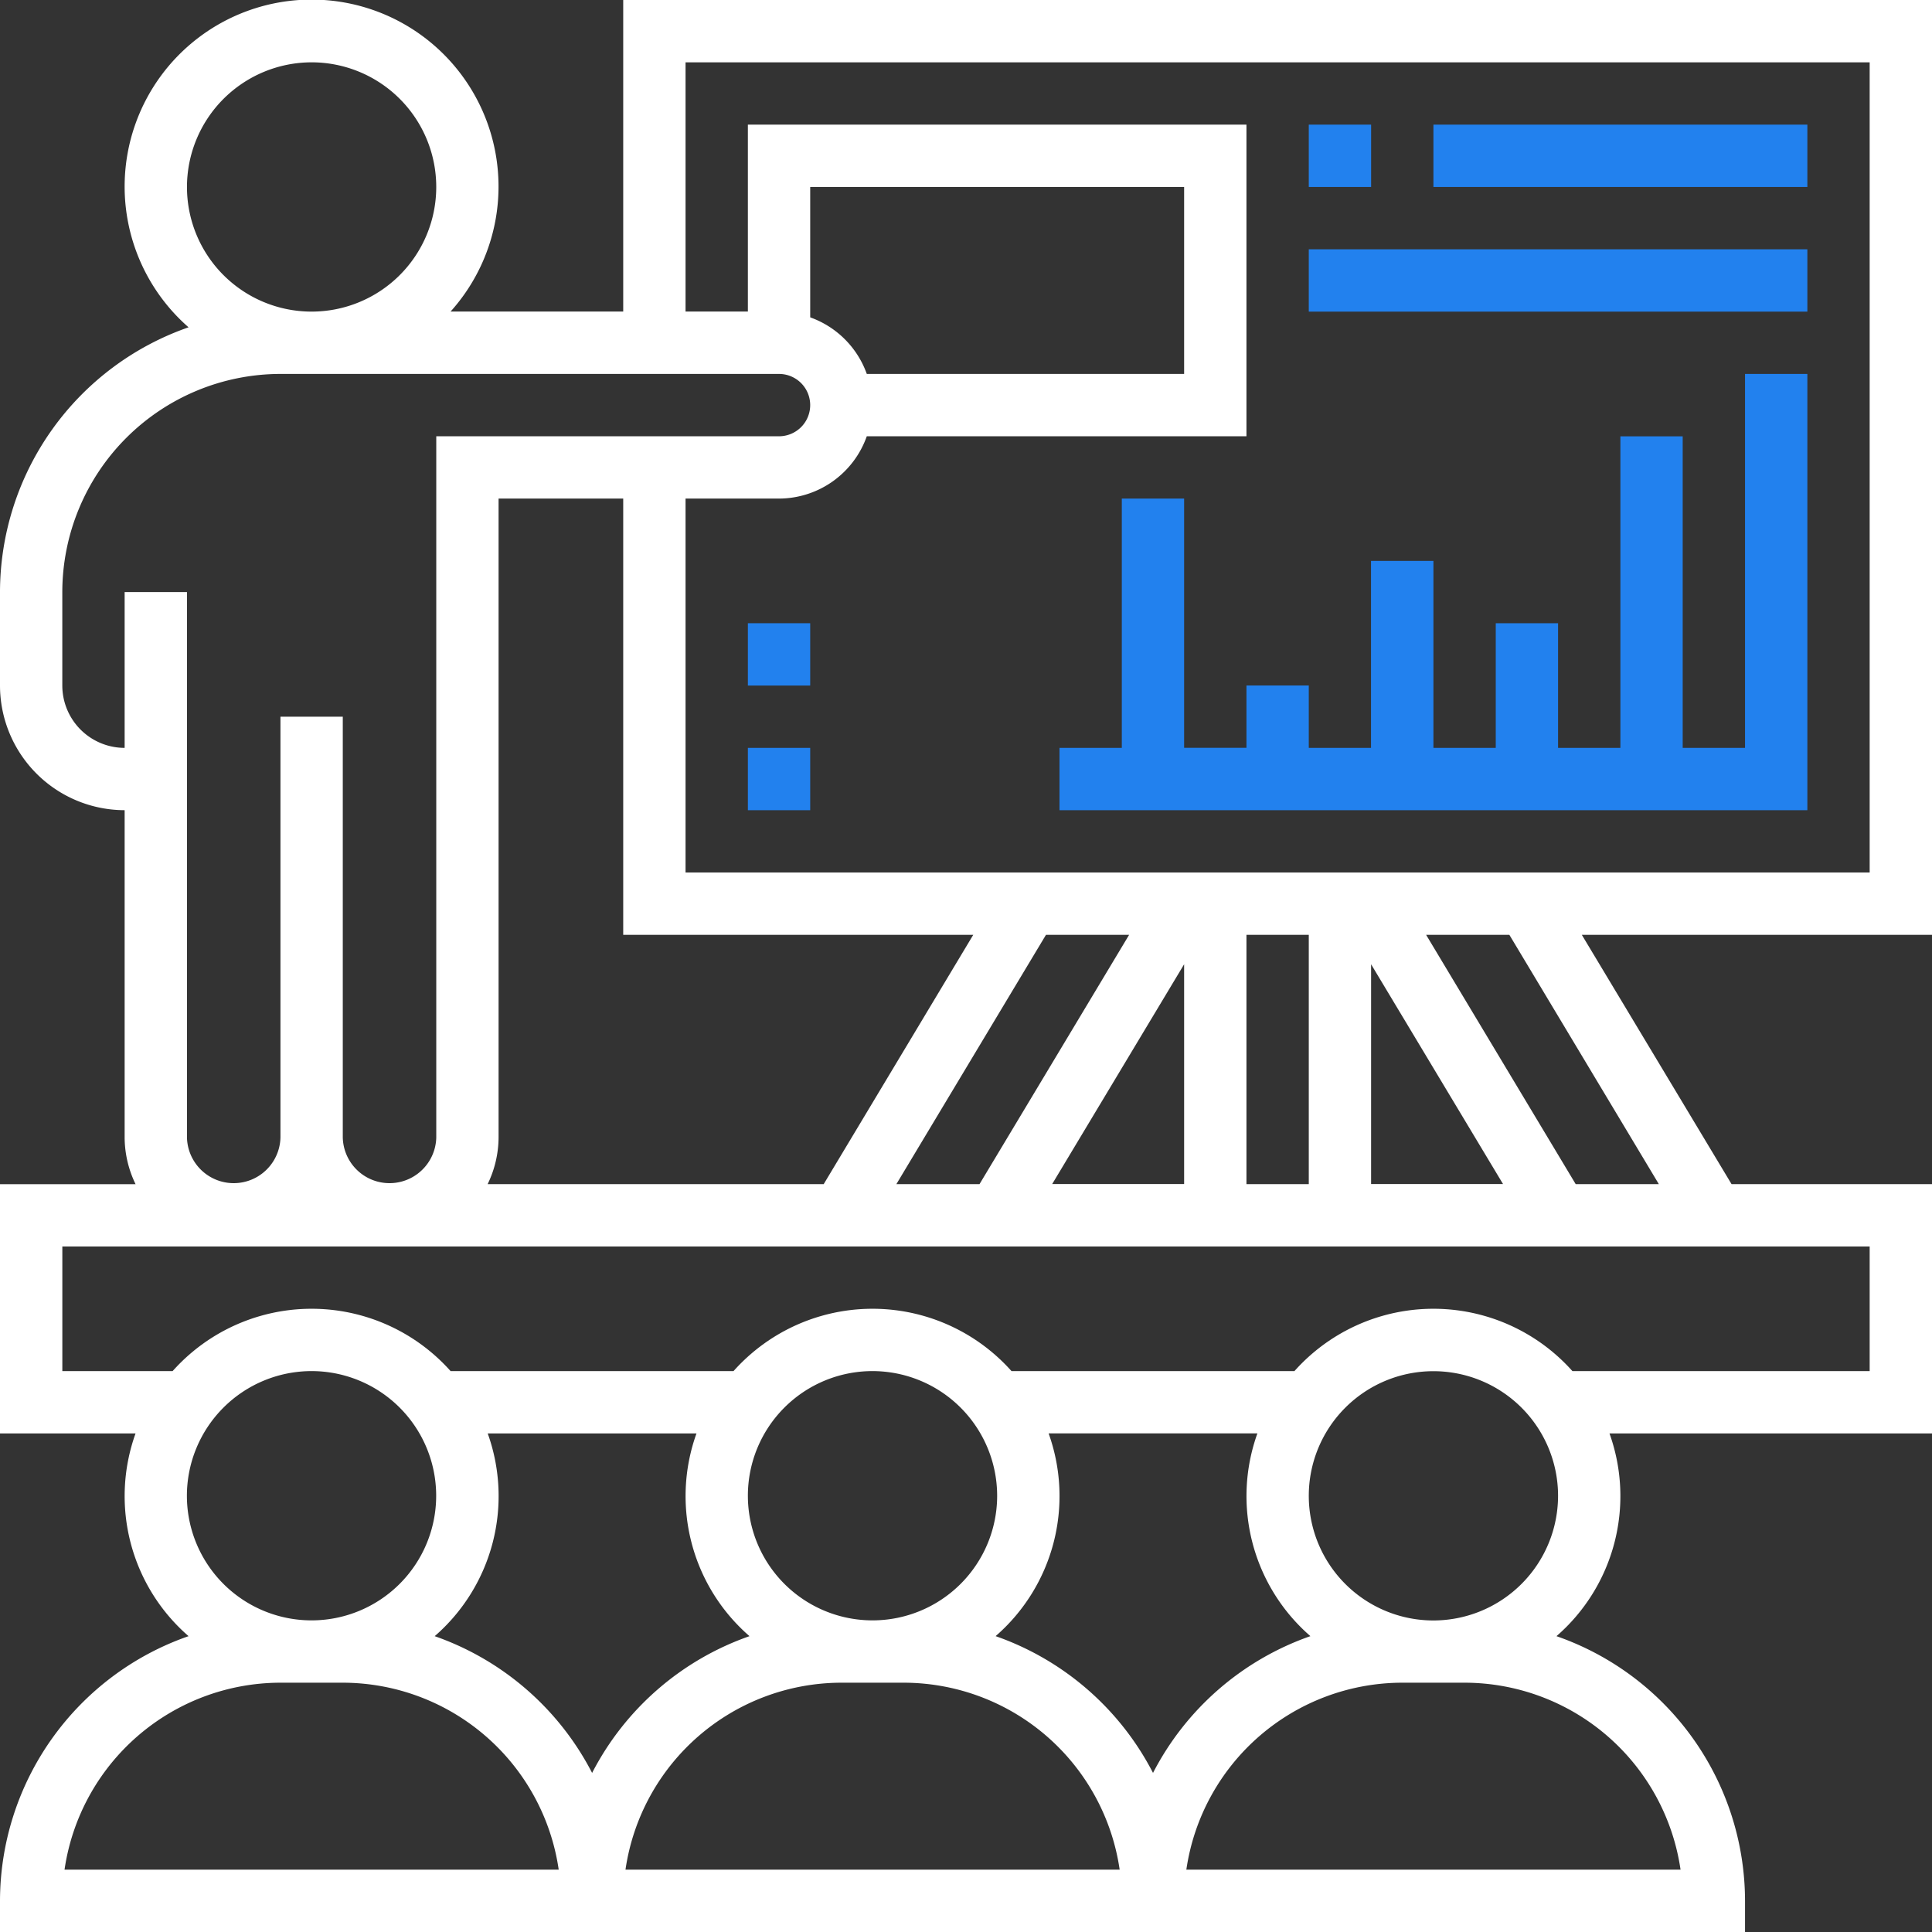
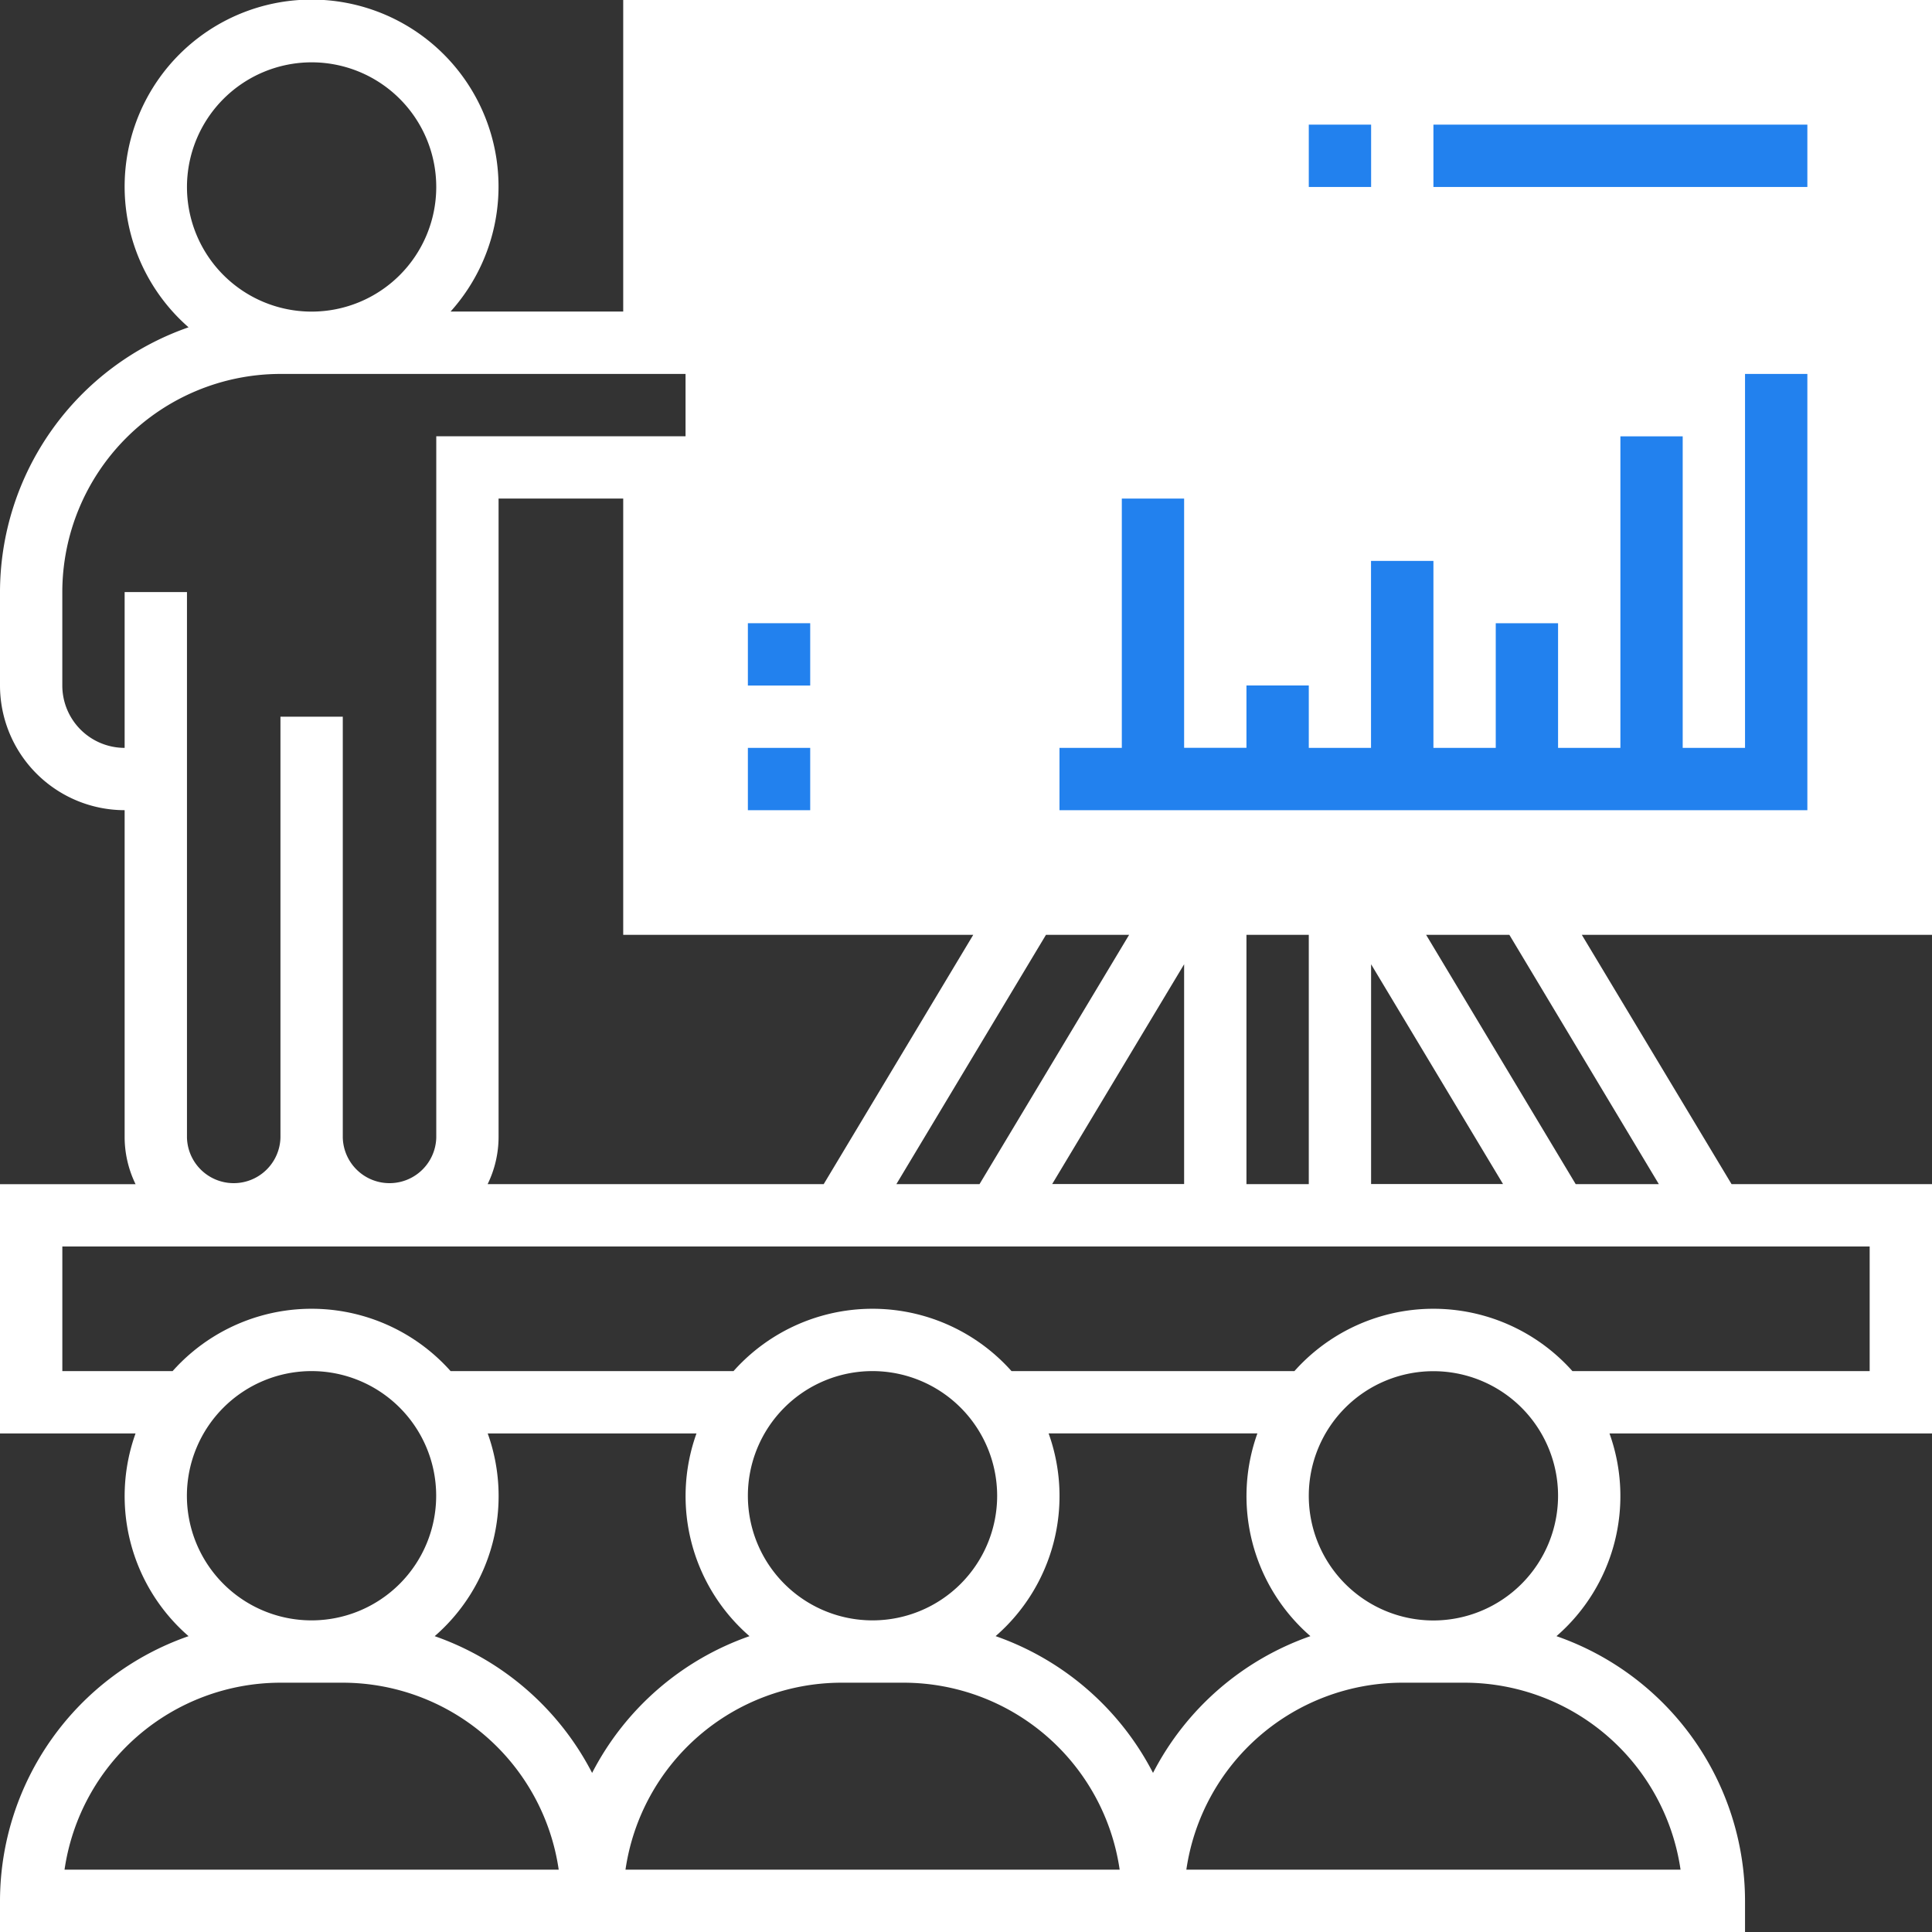
<svg xmlns="http://www.w3.org/2000/svg" width="80" height="80">
  <rect width="100%" height="100%" fill="#333333" stroke="none" />
-   <path fill="#fff" d="M80 38.71V0H25.806v12.9h-7.148a7.741 7.741 0 1 0-10.85.653A11.625 11.625 0 0 0 0 24.516v3.871a5.166 5.166 0 0 0 5.161 5.161V47.1a4.47 4.47 0 0 0 .453 1.935H0v10.32h5.613a7.679 7.679 0 0 0 2.195 8.395A11.625 11.625 0 0 0 0 78.71V80h72.258v-1.29a11.625 11.625 0 0 0-7.808-10.96 7.679 7.679 0 0 0 2.195-8.395H80V49.032h-8.3L65.5 38.71ZM28.387 2.581h49.032v33.548H28.387V20.645h3.871a3.866 3.866 0 0 0 3.634-2.581h15.721V5.161H30.968V12.9h-2.581Zm-8.195 46.451a4.47 4.47 0 0 0 .453-1.935V20.645h5.161V38.71H40.3l-6.192 10.322ZM43.311 38.71h3.443L40.56 49.032h-3.443Zm5.721 1.218v9.1h-5.463Zm2.581-1.218h2.581v10.322h-2.581Zm5.161 1.218 5.463 9.1h-5.463ZM35.892 15.484a3.867 3.867 0 0 0-2.343-2.343v-5.4h15.483v7.742ZM12.9 2.581a5.161 5.161 0 1 1-5.158 5.161A5.166 5.166 0 0 1 12.9 2.581ZM7.742 47.1V24.516H5.161v6.452a2.583 2.583 0 0 1-2.581-2.581v-3.871a9.042 9.042 0 0 1 9.032-9.032h20.646a1.29 1.29 0 0 1 0 2.581H18.065V47.1a1.936 1.936 0 0 1-3.871 0V29.677h-2.581V47.1a1.936 1.936 0 0 1-3.871 0Zm5.158 9.674a5.161 5.161 0 1 1-5.161 5.161 5.166 5.166 0 0 1 5.161-5.161ZM2.672 77.419a9.046 9.046 0 0 1 8.941-7.742h2.581a9.046 9.046 0 0 1 8.941 7.742ZM18 67.75a7.679 7.679 0 0 0 2.195-8.395h8.645a7.679 7.679 0 0 0 2.195 8.395 11.657 11.657 0 0 0-6.517 5.663A11.665 11.665 0 0 0 18 67.75Zm23.29-5.815a5.161 5.161 0 1 1-5.161-5.161 5.166 5.166 0 0 1 5.161 5.161ZM25.9 77.419a9.046 9.046 0 0 1 8.941-7.742h2.581a9.046 9.046 0 0 1 8.941 7.742Zm15.326-9.67a7.679 7.679 0 0 0 2.195-8.395h8.645a7.679 7.679 0 0 0 2.195 8.395 11.657 11.657 0 0 0-6.517 5.663 11.665 11.665 0 0 0-6.517-5.663Zm19.421 1.928a9.046 9.046 0 0 1 8.941 7.742H49.124a9.046 9.046 0 0 1 8.941-7.742ZM59.355 67.1a5.161 5.161 0 1 1 5.161-5.161 5.166 5.166 0 0 1-5.161 5.161Zm18.064-10.326H65.11a7.707 7.707 0 0 0-11.51 0H41.884a7.707 7.707 0 0 0-11.51 0H18.658a7.707 7.707 0 0 0-11.51 0H2.581v-5.161h74.838Zm-8.73-7.742h-3.443L59.053 38.71H62.5Z" data-name="Path 2272" />
+   <path fill="#fff" d="M80 38.71V0H25.806v12.9h-7.148a7.741 7.741 0 1 0-10.85.653A11.625 11.625 0 0 0 0 24.516v3.871a5.166 5.166 0 0 0 5.161 5.161V47.1a4.47 4.47 0 0 0 .453 1.935H0v10.32h5.613a7.679 7.679 0 0 0 2.195 8.395A11.625 11.625 0 0 0 0 78.71V80h72.258v-1.29a11.625 11.625 0 0 0-7.808-10.96 7.679 7.679 0 0 0 2.195-8.395H80V49.032h-8.3L65.5 38.71ZM28.387 2.581v33.548H28.387V20.645h3.871a3.866 3.866 0 0 0 3.634-2.581h15.721V5.161H30.968V12.9h-2.581Zm-8.195 46.451a4.47 4.47 0 0 0 .453-1.935V20.645h5.161V38.71H40.3l-6.192 10.322ZM43.311 38.71h3.443L40.56 49.032h-3.443Zm5.721 1.218v9.1h-5.463Zm2.581-1.218h2.581v10.322h-2.581Zm5.161 1.218 5.463 9.1h-5.463ZM35.892 15.484a3.867 3.867 0 0 0-2.343-2.343v-5.4h15.483v7.742ZM12.9 2.581a5.161 5.161 0 1 1-5.158 5.161A5.166 5.166 0 0 1 12.9 2.581ZM7.742 47.1V24.516H5.161v6.452a2.583 2.583 0 0 1-2.581-2.581v-3.871a9.042 9.042 0 0 1 9.032-9.032h20.646a1.29 1.29 0 0 1 0 2.581H18.065V47.1a1.936 1.936 0 0 1-3.871 0V29.677h-2.581V47.1a1.936 1.936 0 0 1-3.871 0Zm5.158 9.674a5.161 5.161 0 1 1-5.161 5.161 5.166 5.166 0 0 1 5.161-5.161ZM2.672 77.419a9.046 9.046 0 0 1 8.941-7.742h2.581a9.046 9.046 0 0 1 8.941 7.742ZM18 67.75a7.679 7.679 0 0 0 2.195-8.395h8.645a7.679 7.679 0 0 0 2.195 8.395 11.657 11.657 0 0 0-6.517 5.663A11.665 11.665 0 0 0 18 67.75Zm23.29-5.815a5.161 5.161 0 1 1-5.161-5.161 5.166 5.166 0 0 1 5.161 5.161ZM25.9 77.419a9.046 9.046 0 0 1 8.941-7.742h2.581a9.046 9.046 0 0 1 8.941 7.742Zm15.326-9.67a7.679 7.679 0 0 0 2.195-8.395h8.645a7.679 7.679 0 0 0 2.195 8.395 11.657 11.657 0 0 0-6.517 5.663 11.665 11.665 0 0 0-6.517-5.663Zm19.421 1.928a9.046 9.046 0 0 1 8.941 7.742H49.124a9.046 9.046 0 0 1 8.941-7.742ZM59.355 67.1a5.161 5.161 0 1 1 5.161-5.161 5.166 5.166 0 0 1-5.161 5.161Zm18.064-10.326H65.11a7.707 7.707 0 0 0-11.51 0H41.884a7.707 7.707 0 0 0-11.51 0H18.658a7.707 7.707 0 0 0-11.51 0H2.581v-5.161h74.838Zm-8.73-7.742h-3.443L59.053 38.71H62.5Z" data-name="Path 2272" />
  <path fill="#2281ee" d="M51.613 28.384v2.581h-2.581v-10.32h-2.58v10.323h-2.581v2.581h30.968V15.484h-2.581v15.484h-2.581v-12.9h-2.58v12.9h-2.581v-5.161h-2.58v5.161h-2.581v-7.742h-2.584v7.742h-2.577v-2.584Z" data-name="Path 2273" />
  <path fill="#2281ee" d="M54.194 5.161h2.581v2.581h-2.581Z" data-name="Path 2274" />
  <path fill="#2281ee" d="M59.355 5.161h15.484v2.581H59.355Z" data-name="Path 2275" />
-   <path fill="#2281ee" d="M54.194 10.323h20.645v2.581H54.194Z" data-name="Path 2276" />
  <path fill="#2281ee" d="M30.968 25.806h2.581v2.581h-2.581Z" data-name="Path 2277" />
  <path fill="#2281ee" d="M30.968 30.968h2.581v2.581h-2.581Z" data-name="Path 2278" />
</svg>